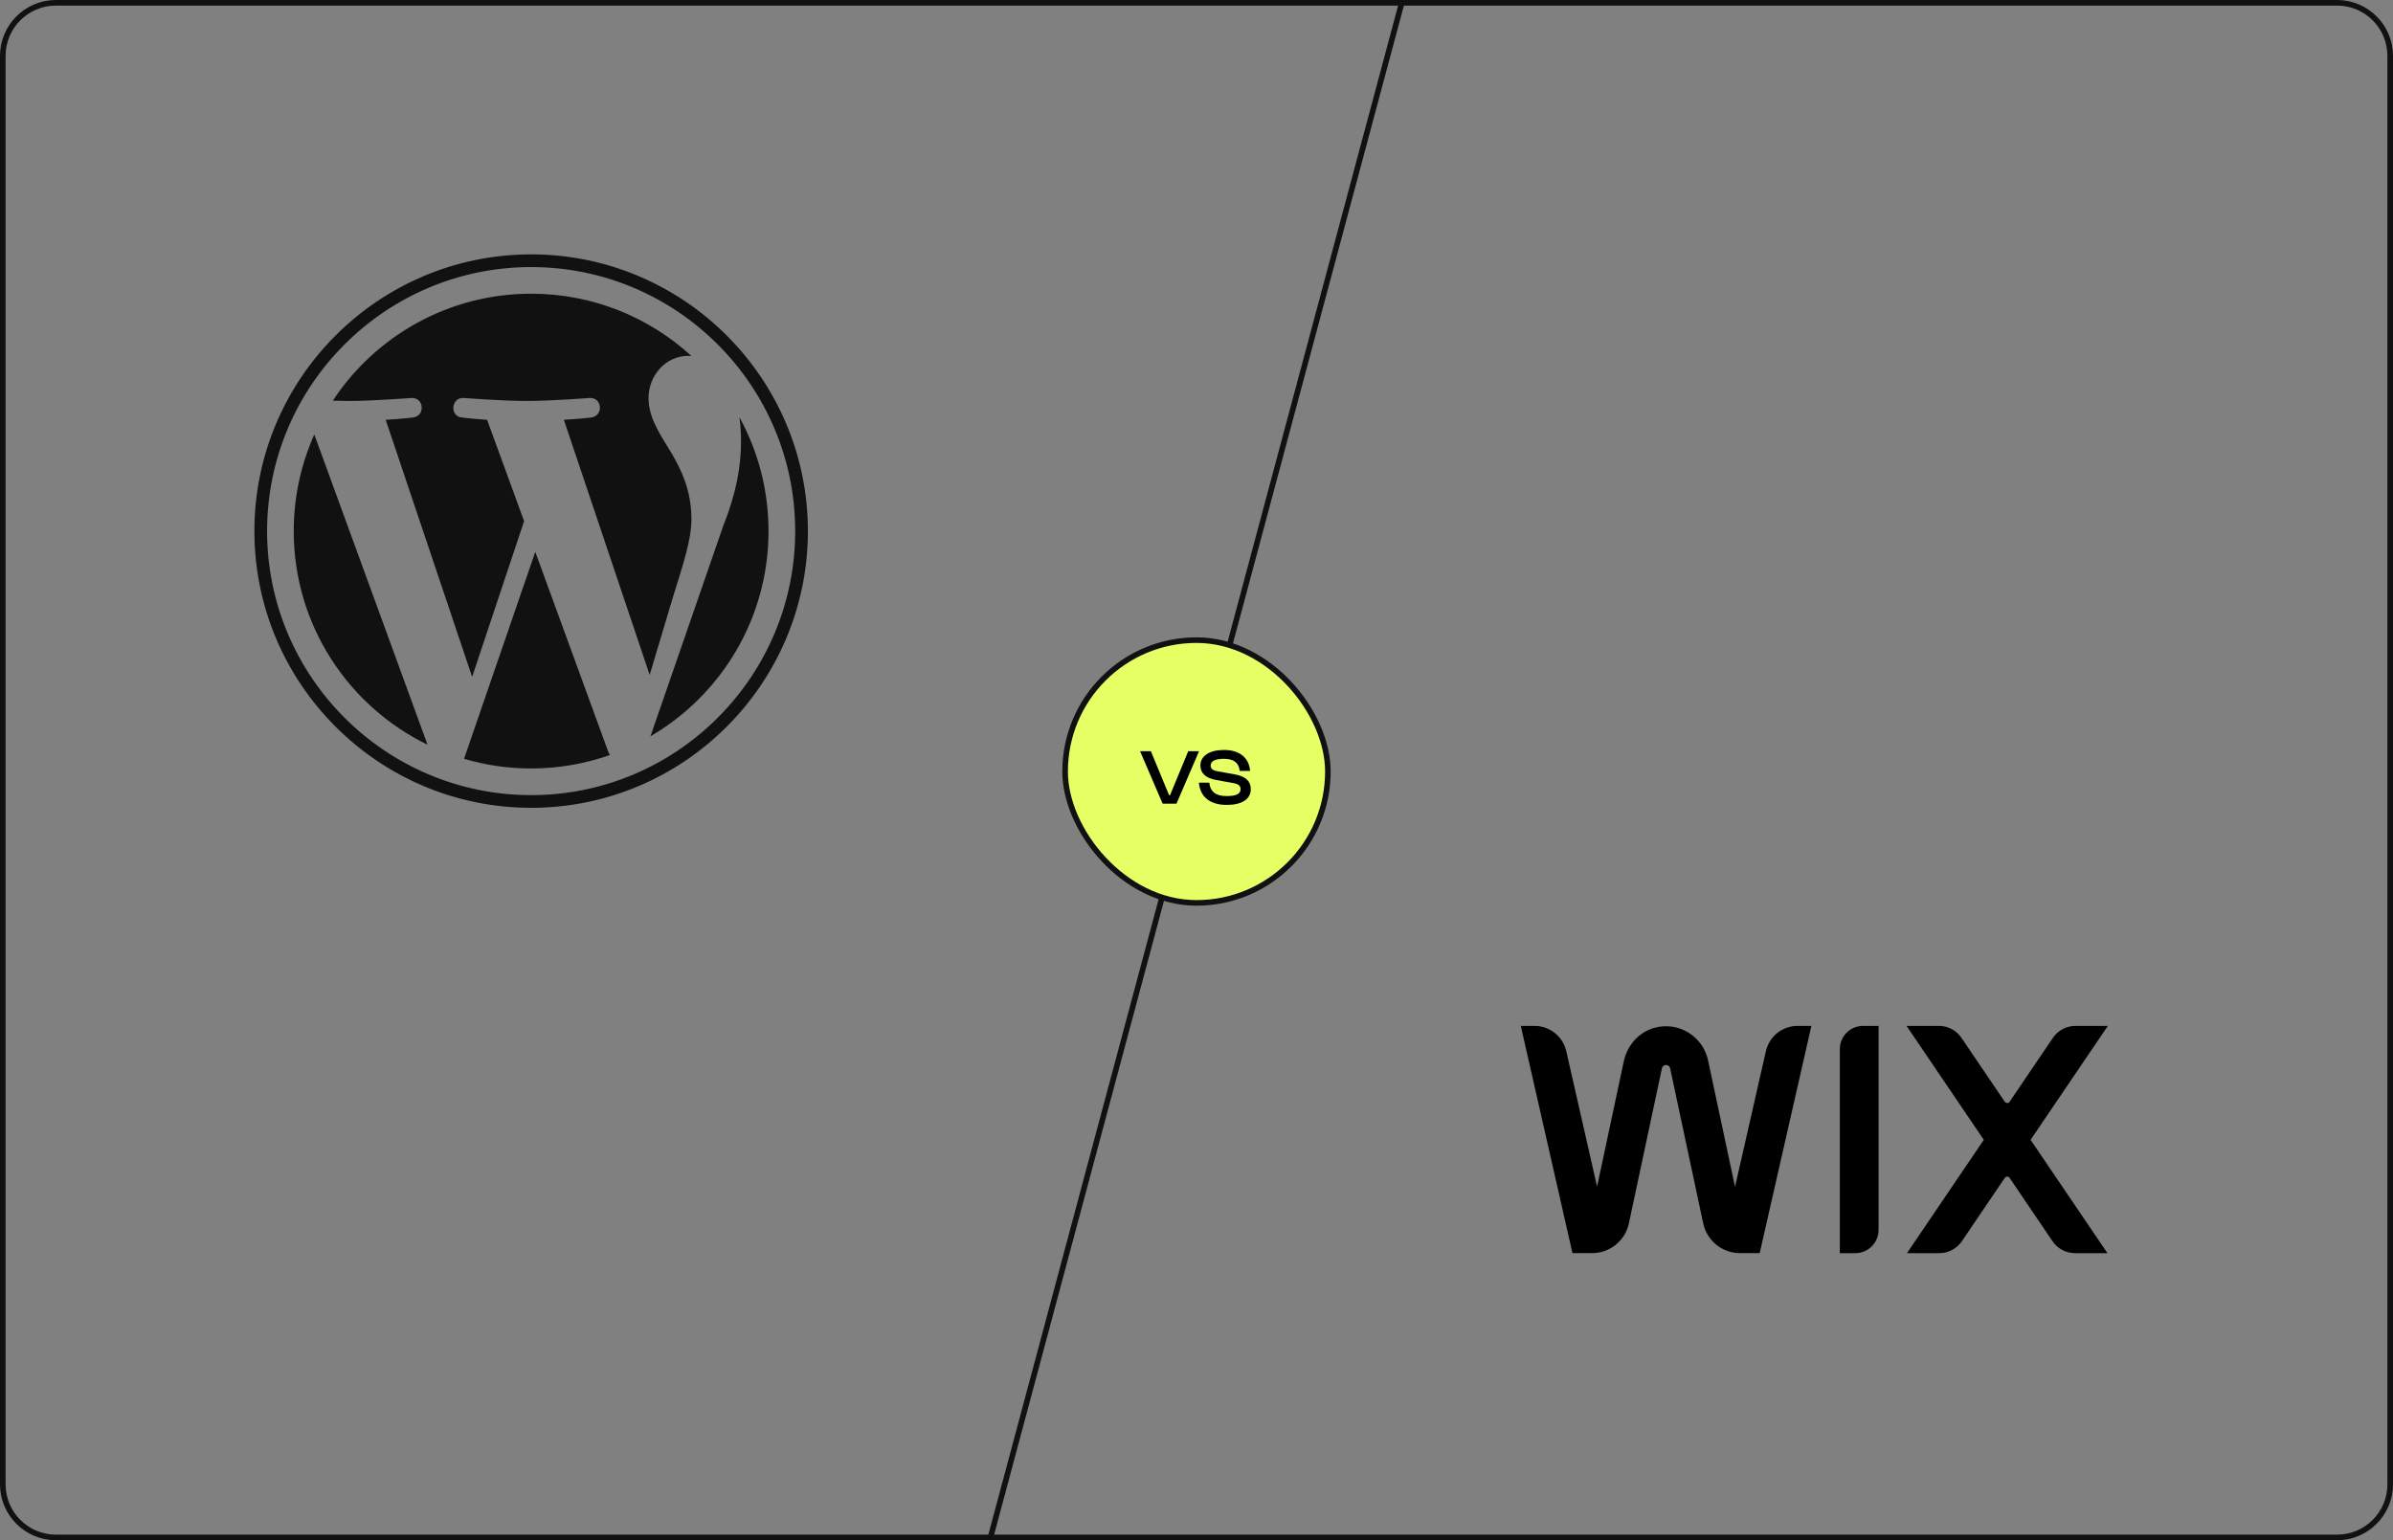
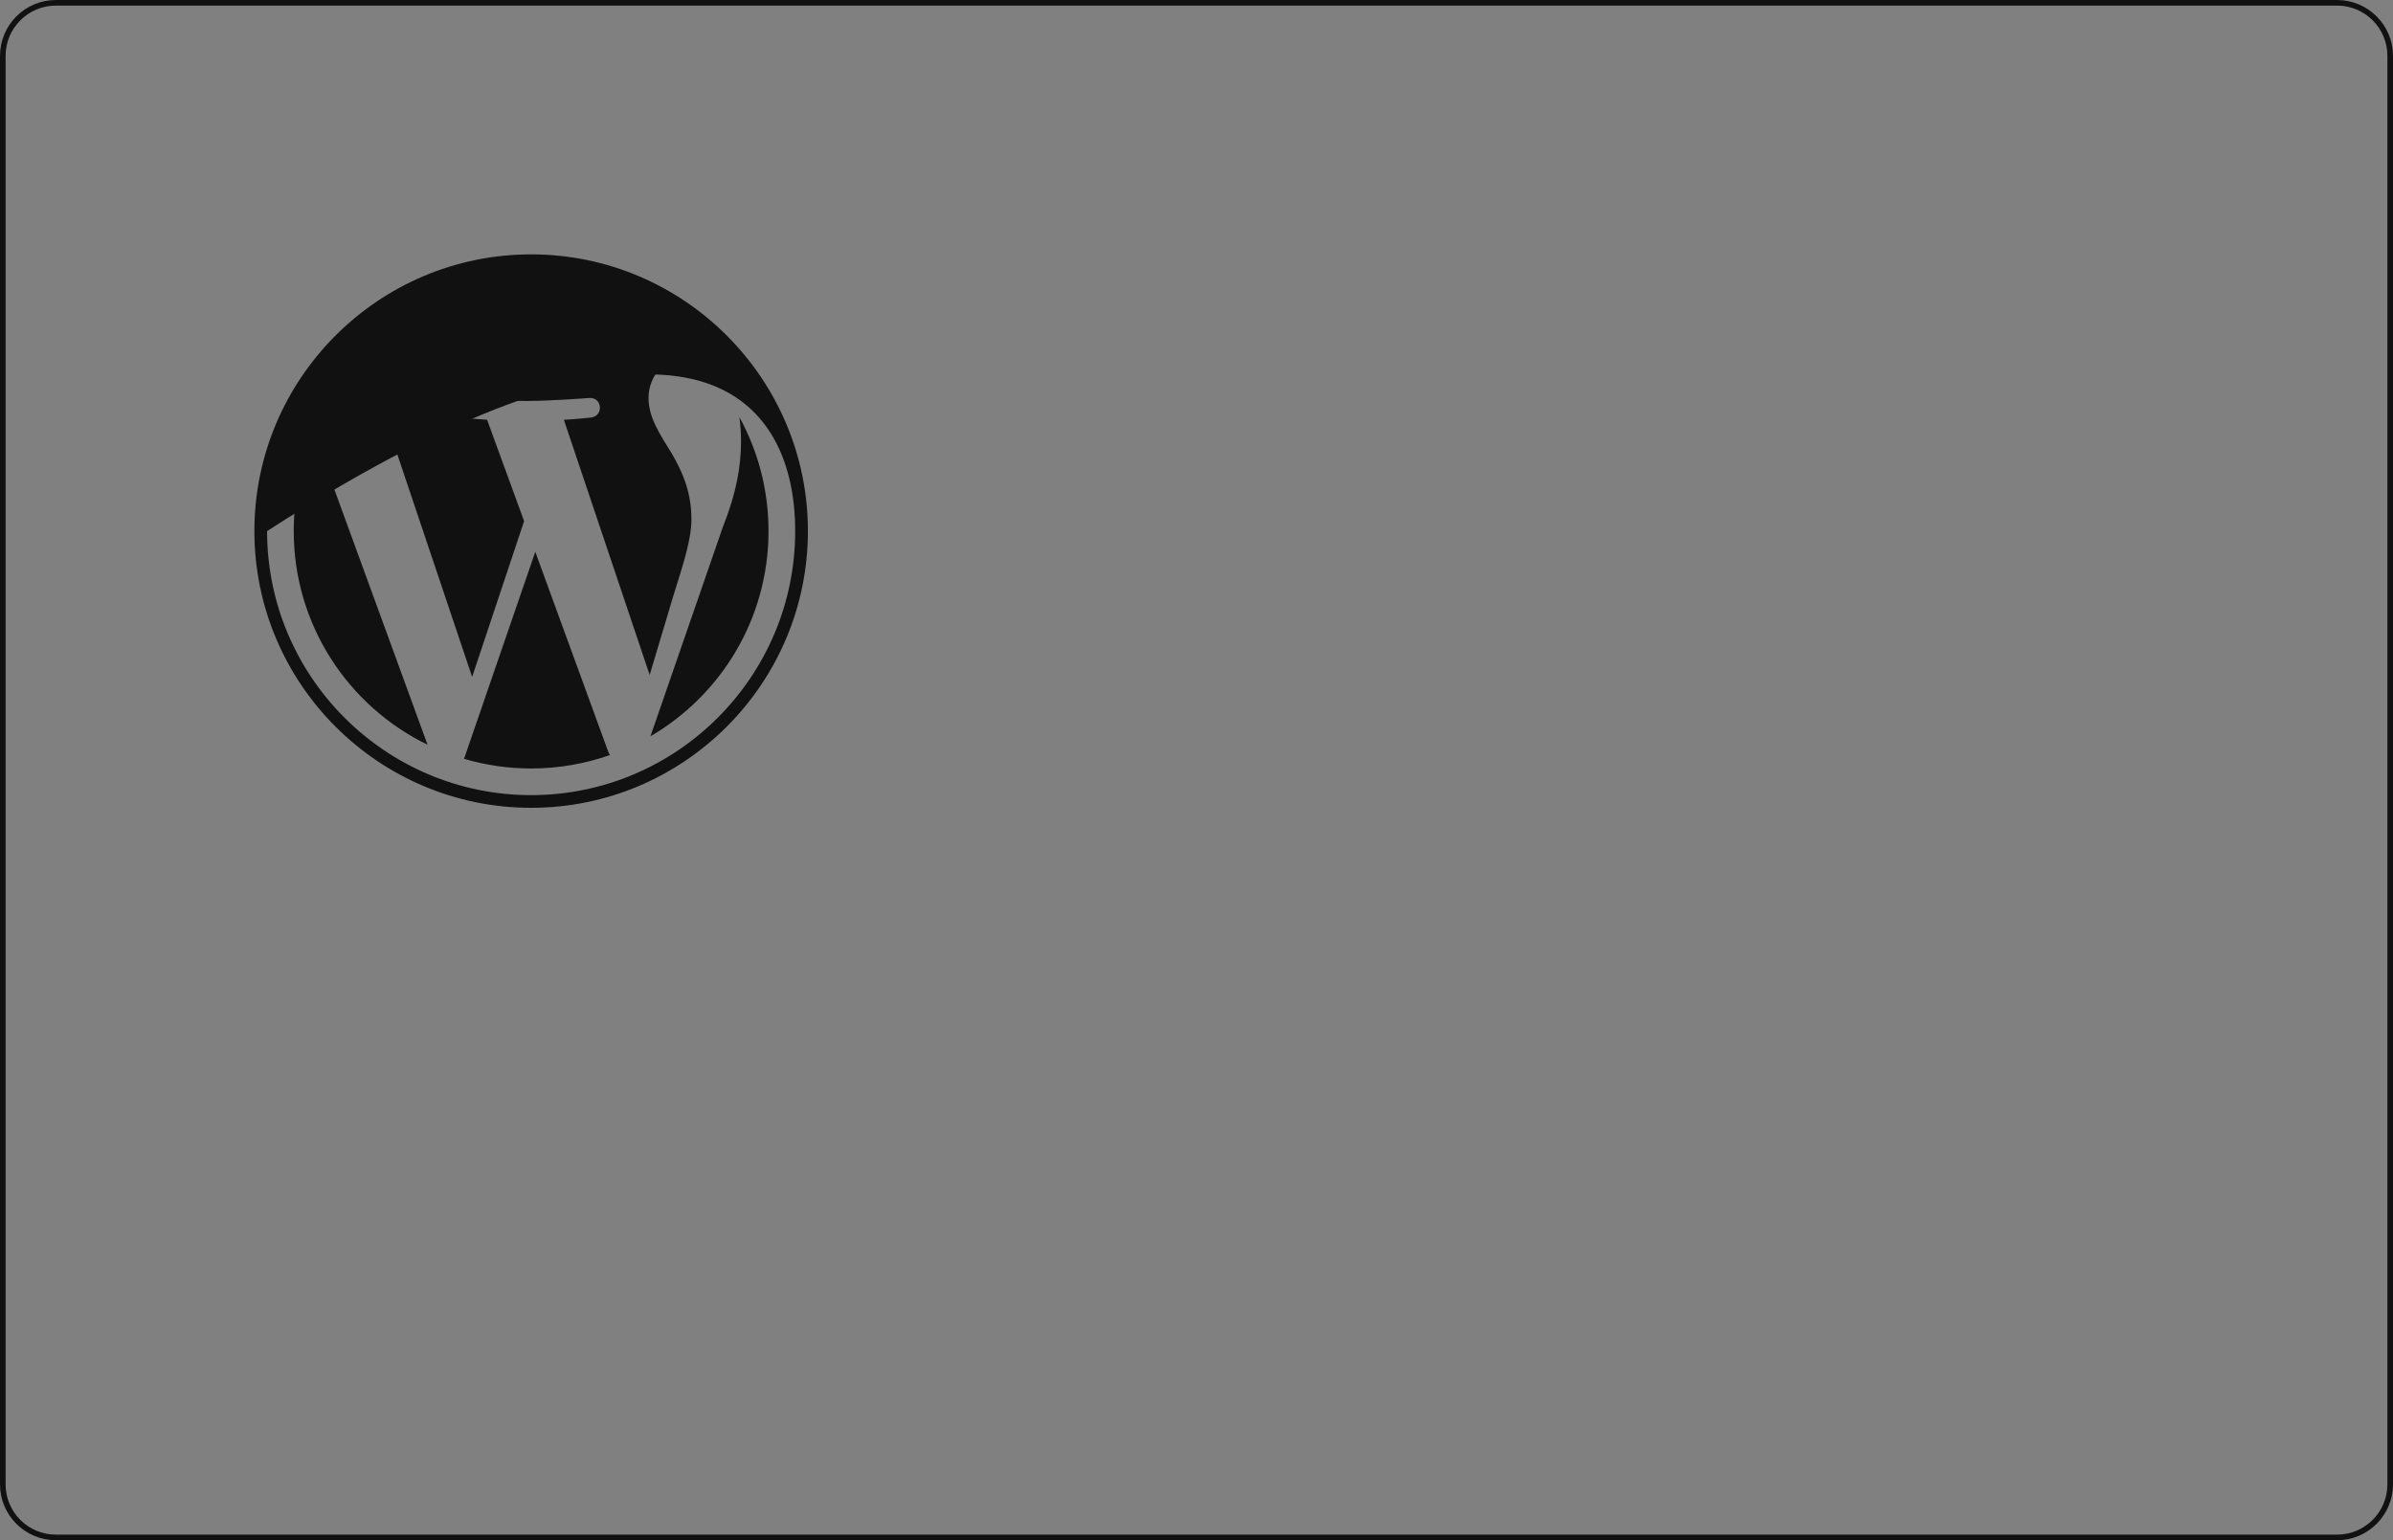
<svg xmlns="http://www.w3.org/2000/svg" width="856" height="551" viewBox="0 0 856 551" fill="none">
  <rect x="0" y="0" width="856" height="551" fill="#808080" stroke="none" />
  <g clip-path="url(#clip0_536_388)">
-     <rect x="316.259" y="688.16" width="856" height="2" transform="rotate(-75 316.259 688.16)" fill="#111111" />
-     <rect x="381" y="229" width="94" height="94" rx="47" fill="#E6FF65" />
-     <rect x="381" y="229" width="94" height="94" rx="47" stroke="#111111" stroke-width="2" />
-     <path d="M415.885 287.5L407.821 268.74H411.685L418.181 284.448H418.545L425.041 268.74H428.905L420.841 287.5H415.885ZM428.86 279.996H432.584C432.92 283.272 434.936 284.784 438.8 284.784C442.244 284.784 443.756 283.972 443.756 282.348C443.756 281.144 443.112 280.5 441.152 280.136L434.936 279.016C431.408 278.372 429.42 276.664 429.392 273.892C429.392 270.392 432.668 268.292 437.848 268.292C443.392 268.292 446.808 271.064 447.172 275.796H443.476C443.168 272.884 441.32 271.456 437.848 271.456C434.6 271.456 433.088 272.324 433.06 273.864C433.116 275.04 433.76 275.6 435.608 275.936L441.852 277.056C445.52 277.728 447.424 279.464 447.424 282.292C447.424 285.904 444.232 287.948 438.8 287.948C432.836 287.948 429.308 285.092 428.86 279.996Z" fill="black" />
    <path d="M105.074 189.99C105.074 223.605 124.609 252.654 152.936 266.42L112.426 155.429C107.57 166.303 105.065 178.081 105.074 189.99ZM247.327 185.705C247.327 175.209 243.557 167.941 240.323 162.284C236.018 155.288 231.983 149.364 231.983 142.369C231.983 134.563 237.904 127.296 246.244 127.296C246.621 127.296 246.978 127.343 247.344 127.364C232.236 113.522 212.106 105.07 189.997 105.07C160.329 105.07 134.227 120.292 119.042 143.348C121.034 143.408 122.912 143.45 124.507 143.45C133.39 143.45 147.139 142.372 147.139 142.372C151.717 142.102 152.257 148.826 147.684 149.368C147.684 149.368 143.083 149.909 137.964 150.177L168.89 242.164L187.475 186.426L174.243 150.174C169.67 149.906 165.338 149.364 165.338 149.364C160.762 149.096 161.298 142.099 165.874 142.369C165.874 142.369 179.899 143.447 188.244 143.447C197.125 143.447 210.876 142.369 210.876 142.369C215.457 142.099 215.996 148.823 211.421 149.364C211.421 149.364 206.811 149.906 201.701 150.174L232.391 241.464L240.861 213.158C244.533 201.412 247.327 192.975 247.327 185.705Z" fill="#111111" />
    <path d="M191.474 197.418L165.994 271.458C173.784 273.753 181.863 274.918 189.984 274.918C199.874 274.918 209.357 273.208 218.185 270.104C217.95 269.733 217.747 269.341 217.581 268.934L191.474 197.418ZM264.501 149.246C264.866 151.951 265.073 154.855 265.073 157.979C265.073 166.596 263.463 176.284 258.616 188.397L232.675 263.396C257.922 248.674 274.904 221.321 274.904 189.992C274.906 175.227 271.134 161.343 264.501 149.246Z" fill="#111111" />
-     <path d="M189.995 91C135.41 91 91 135.407 91 189.991C91 244.582 135.41 288.988 189.995 288.988C244.577 288.988 288.994 244.582 288.994 189.991C288.993 135.407 244.577 91 189.995 91ZM189.995 284.45C137.913 284.45 95.539 242.076 95.539 189.991C95.539 137.91 137.912 95.539 189.995 95.539C242.074 95.539 284.445 137.91 284.445 189.991C284.445 242.076 242.074 284.45 189.995 284.45Z" fill="#111111" />
-     <path d="M754 367H742.402C739.182 367 736.175 368.596 734.366 371.256L718.854 394.143C718.759 394.284 718.63 394.398 718.48 394.478C718.33 394.557 718.163 394.599 717.993 394.599C717.824 394.599 717.656 394.557 717.506 394.478C717.356 394.398 717.228 394.284 717.132 394.143L701.62 371.259C700.732 369.946 699.535 368.871 698.134 368.128C696.734 367.386 695.172 366.998 693.587 367H681.987L709.623 407.768L682.141 448.304H693.741C696.958 448.304 699.966 446.71 701.772 444.048L717.132 421.387C717.228 421.246 717.356 421.131 717.507 421.051C717.657 420.971 717.825 420.93 717.995 420.93C718.165 420.93 718.333 420.971 718.483 421.051C718.633 421.131 718.762 421.246 718.857 421.387L734.215 444.048C735.104 445.36 736.302 446.435 737.703 447.177C739.104 447.919 740.666 448.306 742.251 448.304H753.849L726.367 407.768L754 367ZM658.122 375.316V448.304H663.666C665.872 448.304 667.987 447.427 669.547 445.868C671.106 444.308 671.982 442.193 671.982 439.988V367H666.438C664.233 367 662.118 367.876 660.558 369.436C658.999 370.995 658.122 373.11 658.122 375.316ZM647.953 367H643.019C640.382 366.998 637.822 367.893 635.761 369.538C633.7 371.183 632.259 373.48 631.676 376.052L620.639 424.571L610.979 379.281C609.192 370.909 600.602 365.264 591.813 367.692C586.216 369.237 582.066 373.966 580.854 379.648L571.292 424.512L560.276 376.055C559.689 373.484 558.247 371.188 556.186 369.543C554.124 367.898 551.565 367.002 548.928 367H544L562.491 448.301H569.497C572.582 448.302 575.574 447.243 577.973 445.302C580.371 443.362 582.031 440.656 582.674 437.638L594.492 382.17C594.566 381.836 594.751 381.536 595.017 381.321C595.283 381.105 595.614 380.986 595.957 380.983C596.657 380.983 597.276 381.482 597.421 382.168L609.254 437.641C609.897 440.658 611.557 443.363 613.955 445.304C616.354 447.244 619.346 448.302 622.431 448.301H629.459L647.953 367Z" fill="black" />
+     <path d="M189.995 91C135.41 91 91 135.407 91 189.991C91 244.582 135.41 288.988 189.995 288.988C244.577 288.988 288.994 244.582 288.994 189.991C288.993 135.407 244.577 91 189.995 91ZM189.995 284.45C137.913 284.45 95.539 242.076 95.539 189.991C242.074 95.539 284.445 137.91 284.445 189.991C284.445 242.076 242.074 284.45 189.995 284.45Z" fill="#111111" />
  </g>
  <path d="M20 1H836C846.493 1 855 9.507 855 20V531C855 541.493 846.493 550 836 550H20C9.507 550 1 541.493 1 531V20C1 9.507 9.507 1 20 1Z" stroke="#111111" stroke-width="2" />
  <defs>
    <clipPath id="clip0_536_388">
      <path d="M0 20C0 8.954 8.954 0 20 0H836C847.046 0 856 8.954 856 20V531C856 542.046 847.046 551 836 551H20C8.954 551 0 542.046 0 531V20Z" fill="white" />
    </clipPath>
  </defs>
</svg>